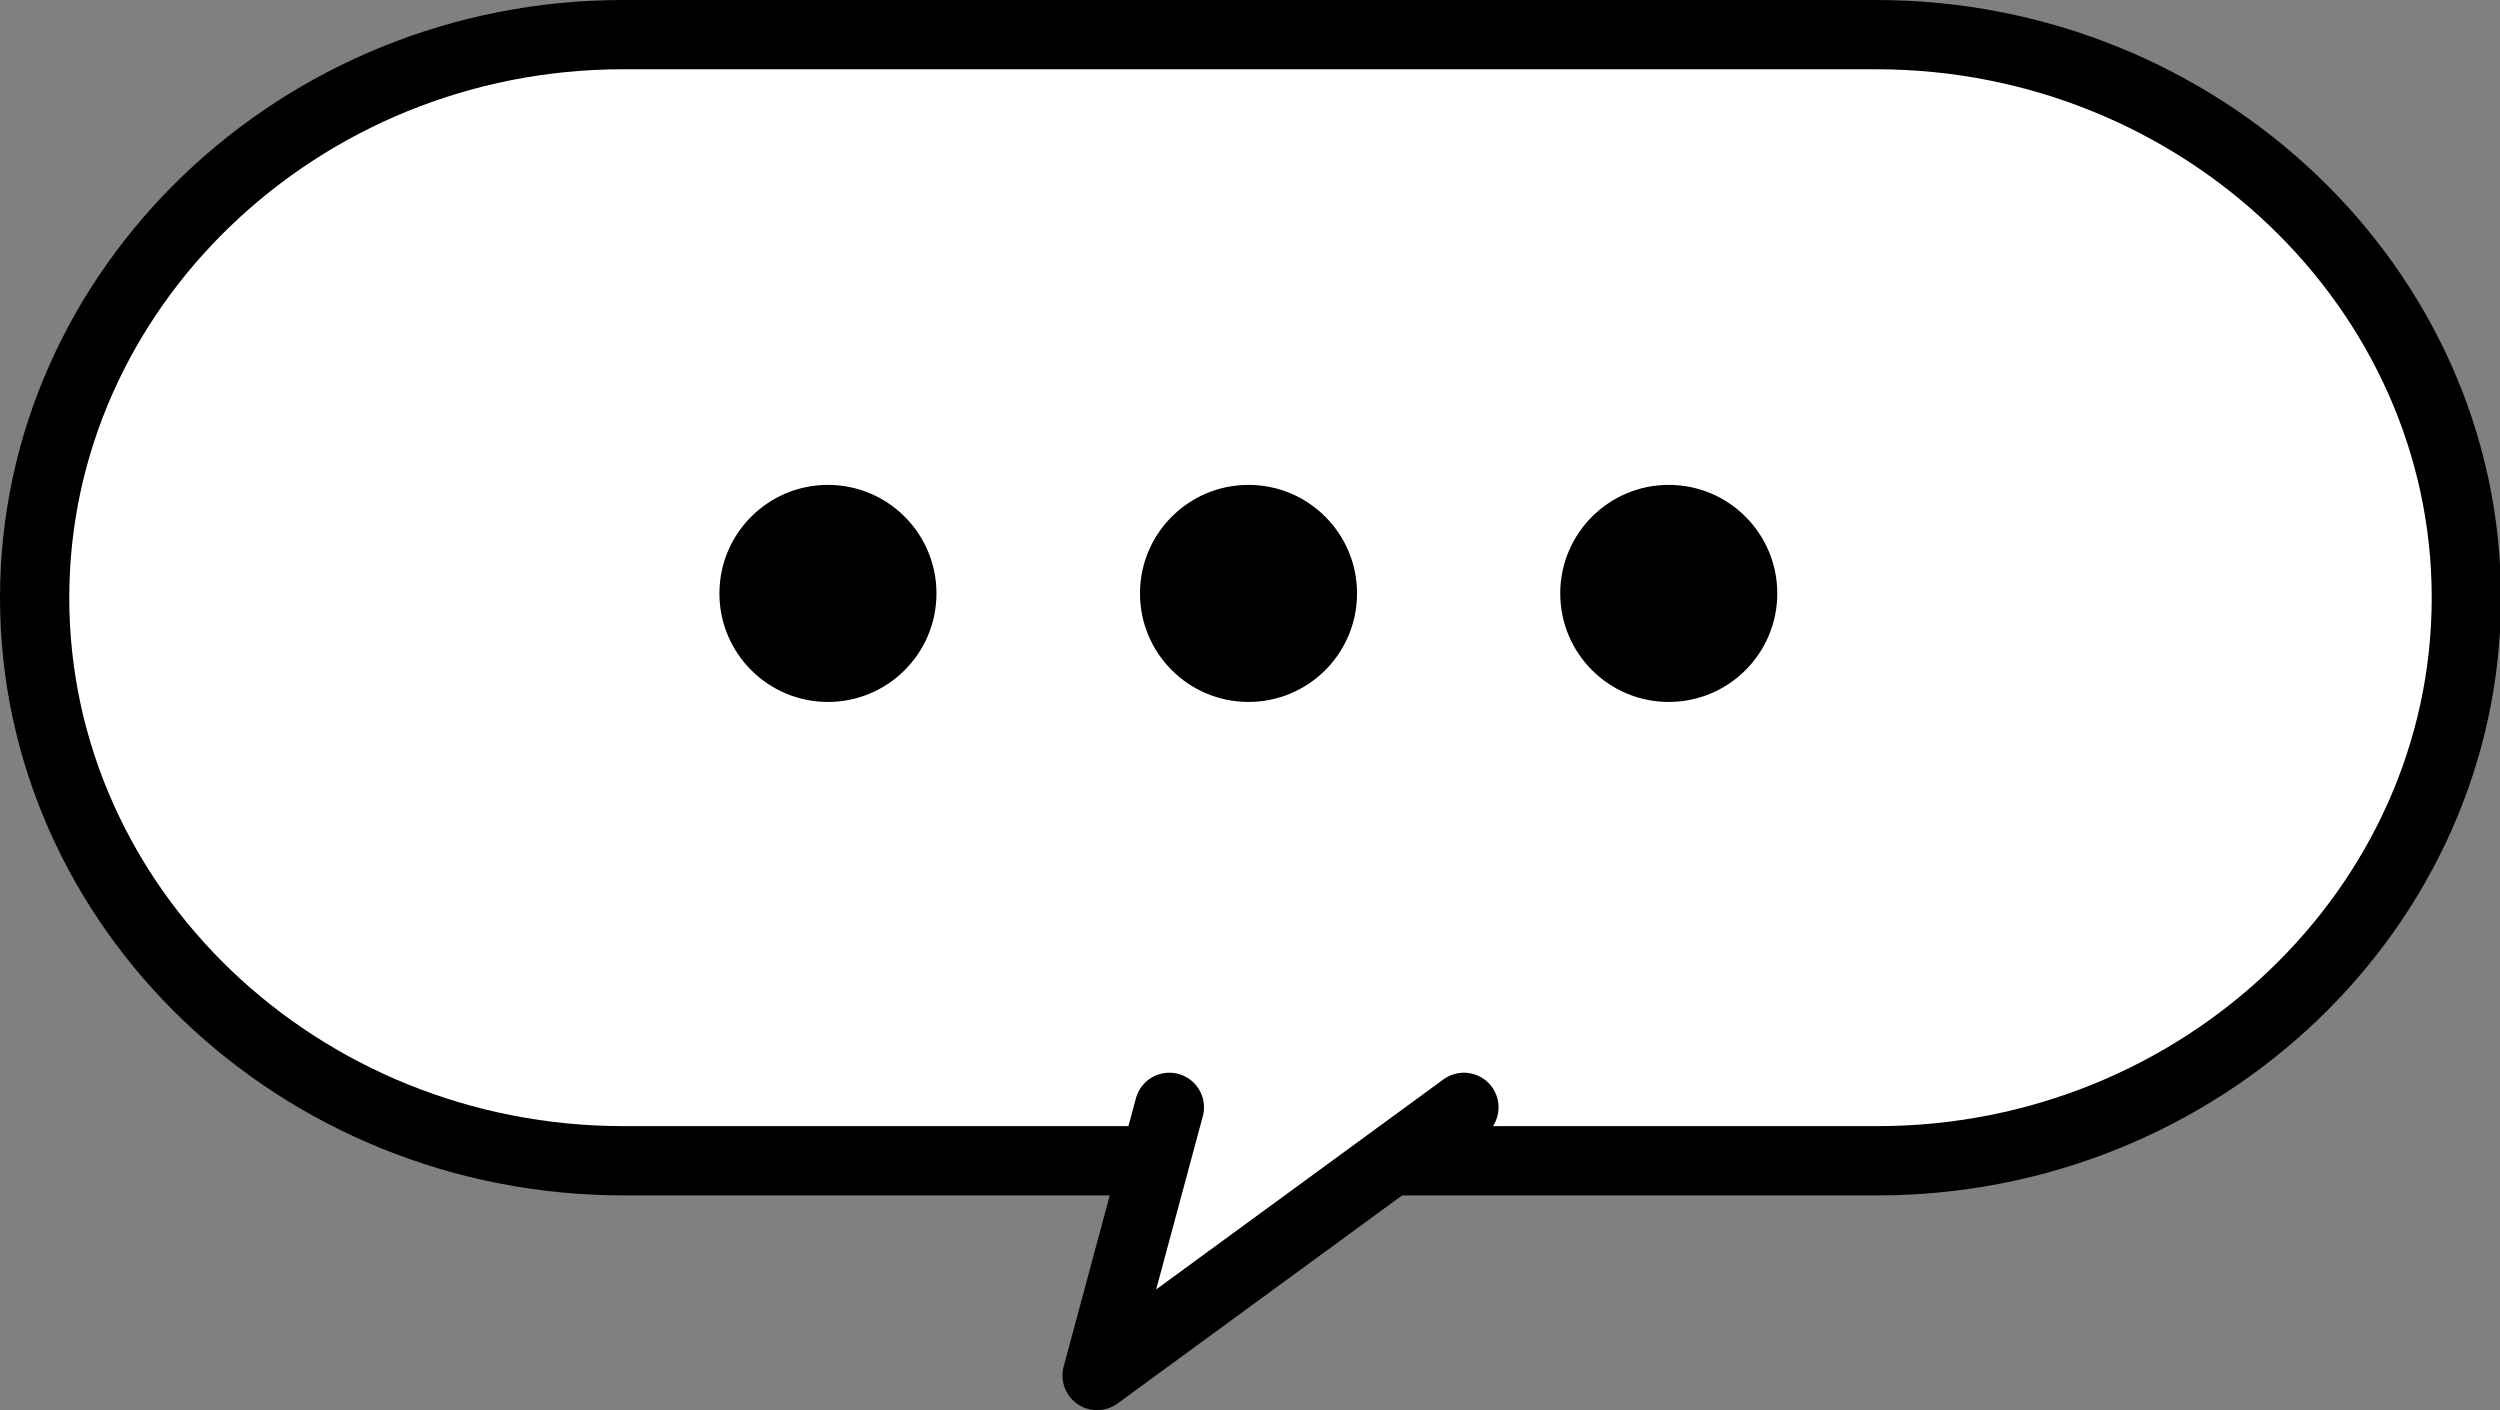
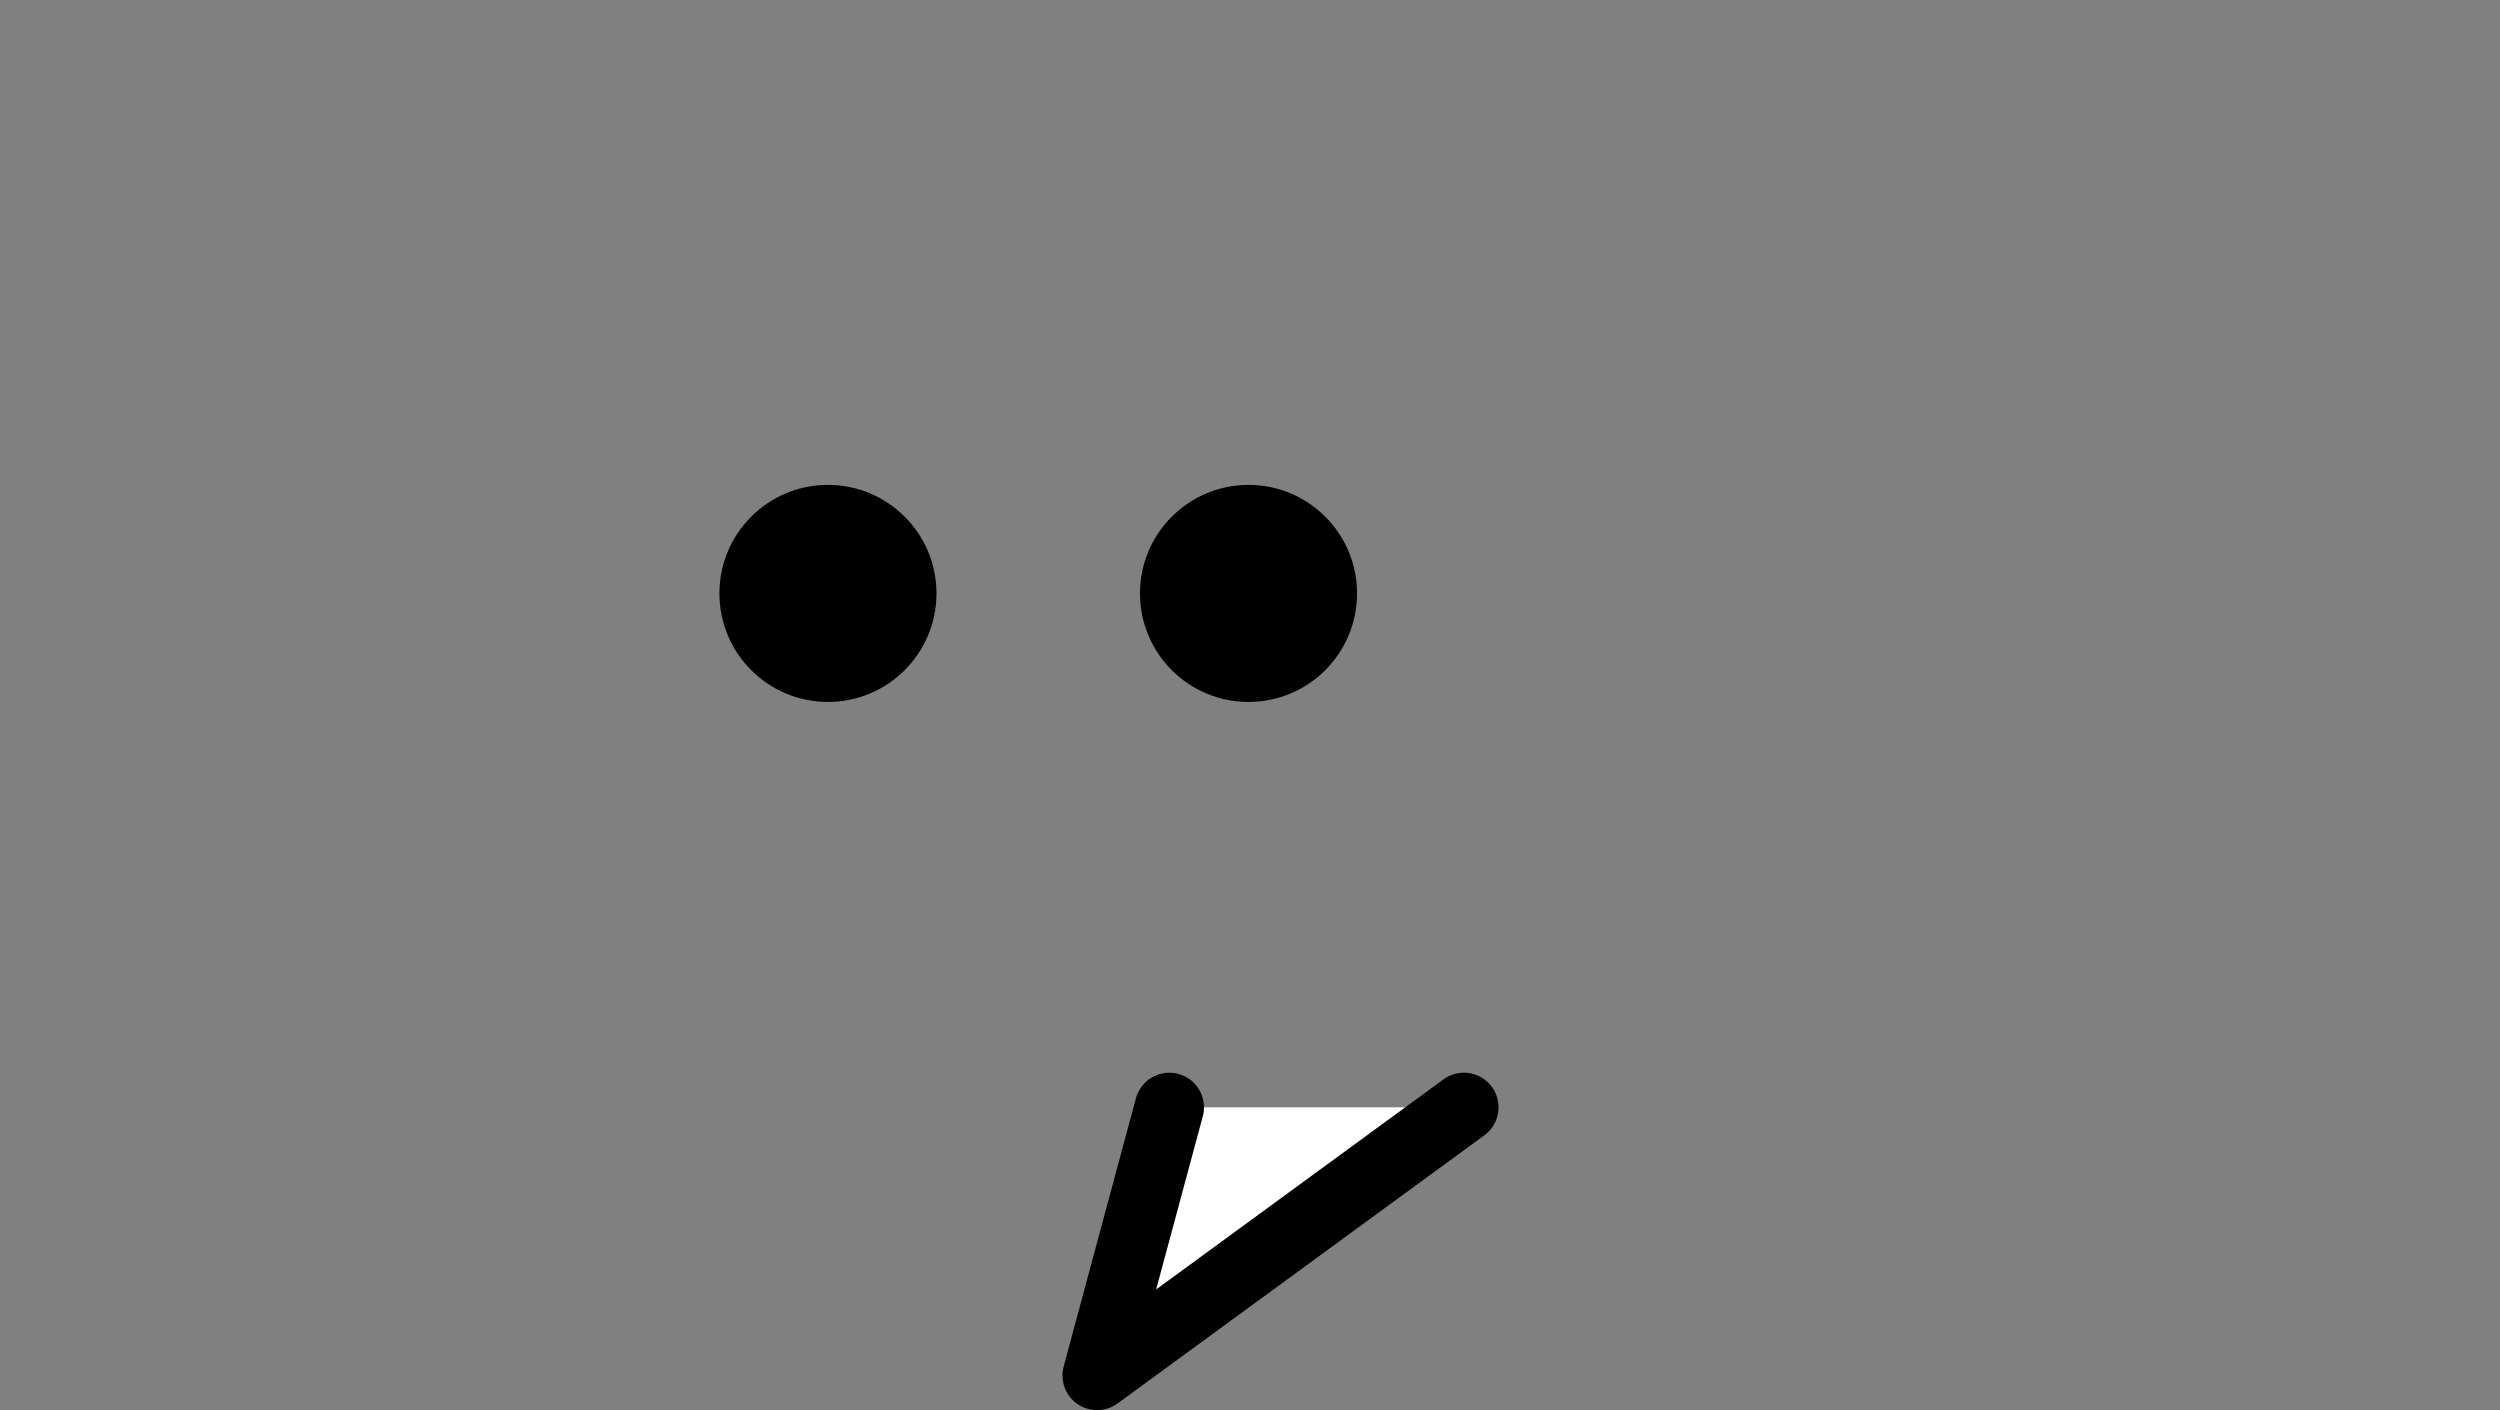
<svg xmlns="http://www.w3.org/2000/svg" viewBox="0 0 75.79 42.75">
  <rect x="0" y="0" width="75.79" height="42.75" fill="#808080" stroke="none" />
  <defs>
    <style>.cls-1,.cls-3{fill:#fff;}.cls-2{fill:none;stroke-miterlimit:10;}.cls-2,.cls-3{stroke:#000;stroke-width:2.1px;}.cls-3{stroke-linecap:round;stroke-linejoin:round;}</style>
  </defs>
  <g id="レイヤー_2" data-name="レイヤー 2">
    <g id="レイヤー_11" data-name="レイヤー 11">
-       <path class="cls-1" d="M1.05,18.12c0,9.39,8,17.07,17.86,17.07h38c9.82,0,17.86-7.68,17.86-17.07S66.7,1.05,56.88,1.05h-38C9.09,1.05,1.05,8.73,1.05,18.12Z" />
-       <path class="cls-2" d="M1.05,18.12c0,9.39,8,17.07,17.86,17.07h38c9.82,0,17.86-7.68,17.86-17.07S66.7,1.05,56.88,1.05h-38C9.09,1.05,1.05,8.73,1.05,18.12Z" />
      <polyline class="cls-3" points="35.45 33.57 33.26 41.7 44.38 33.57" />
-       <circle cx="50.59" cy="17.99" r="3.29" />
      <circle cx="37.85" cy="17.99" r="3.29" />
      <circle cx="25.1" cy="17.99" r="3.29" />
    </g>
  </g>
</svg>